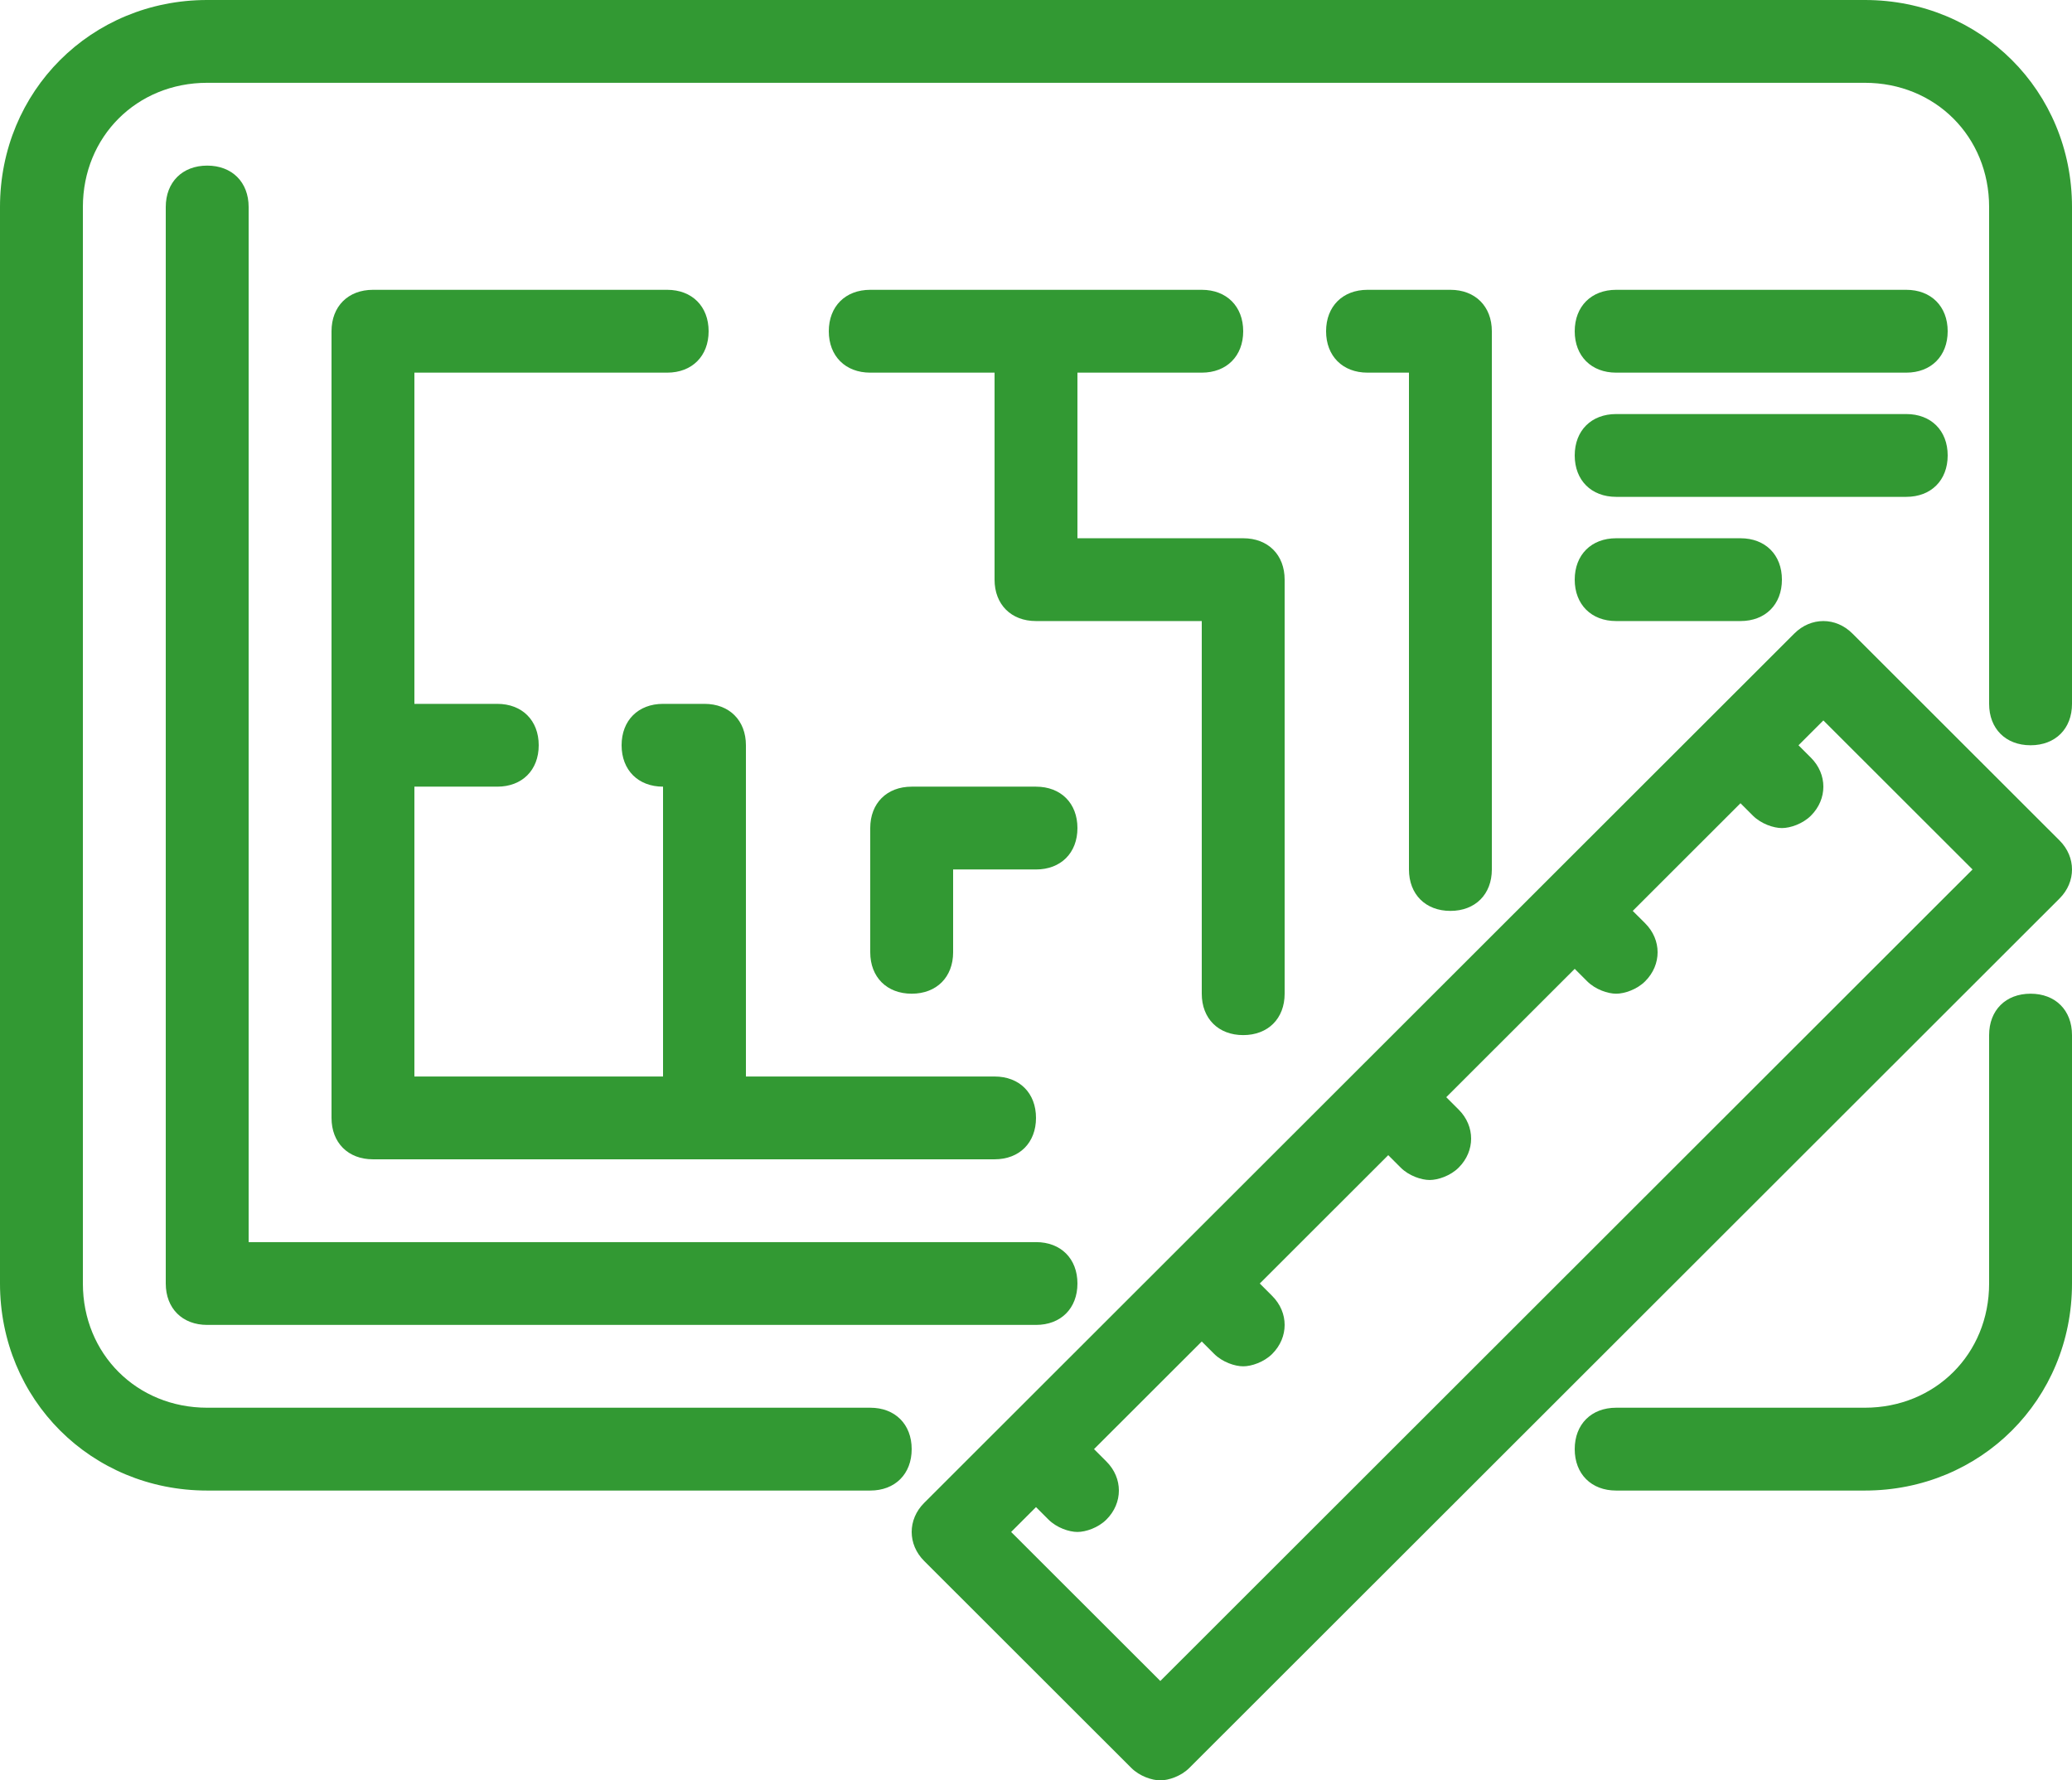
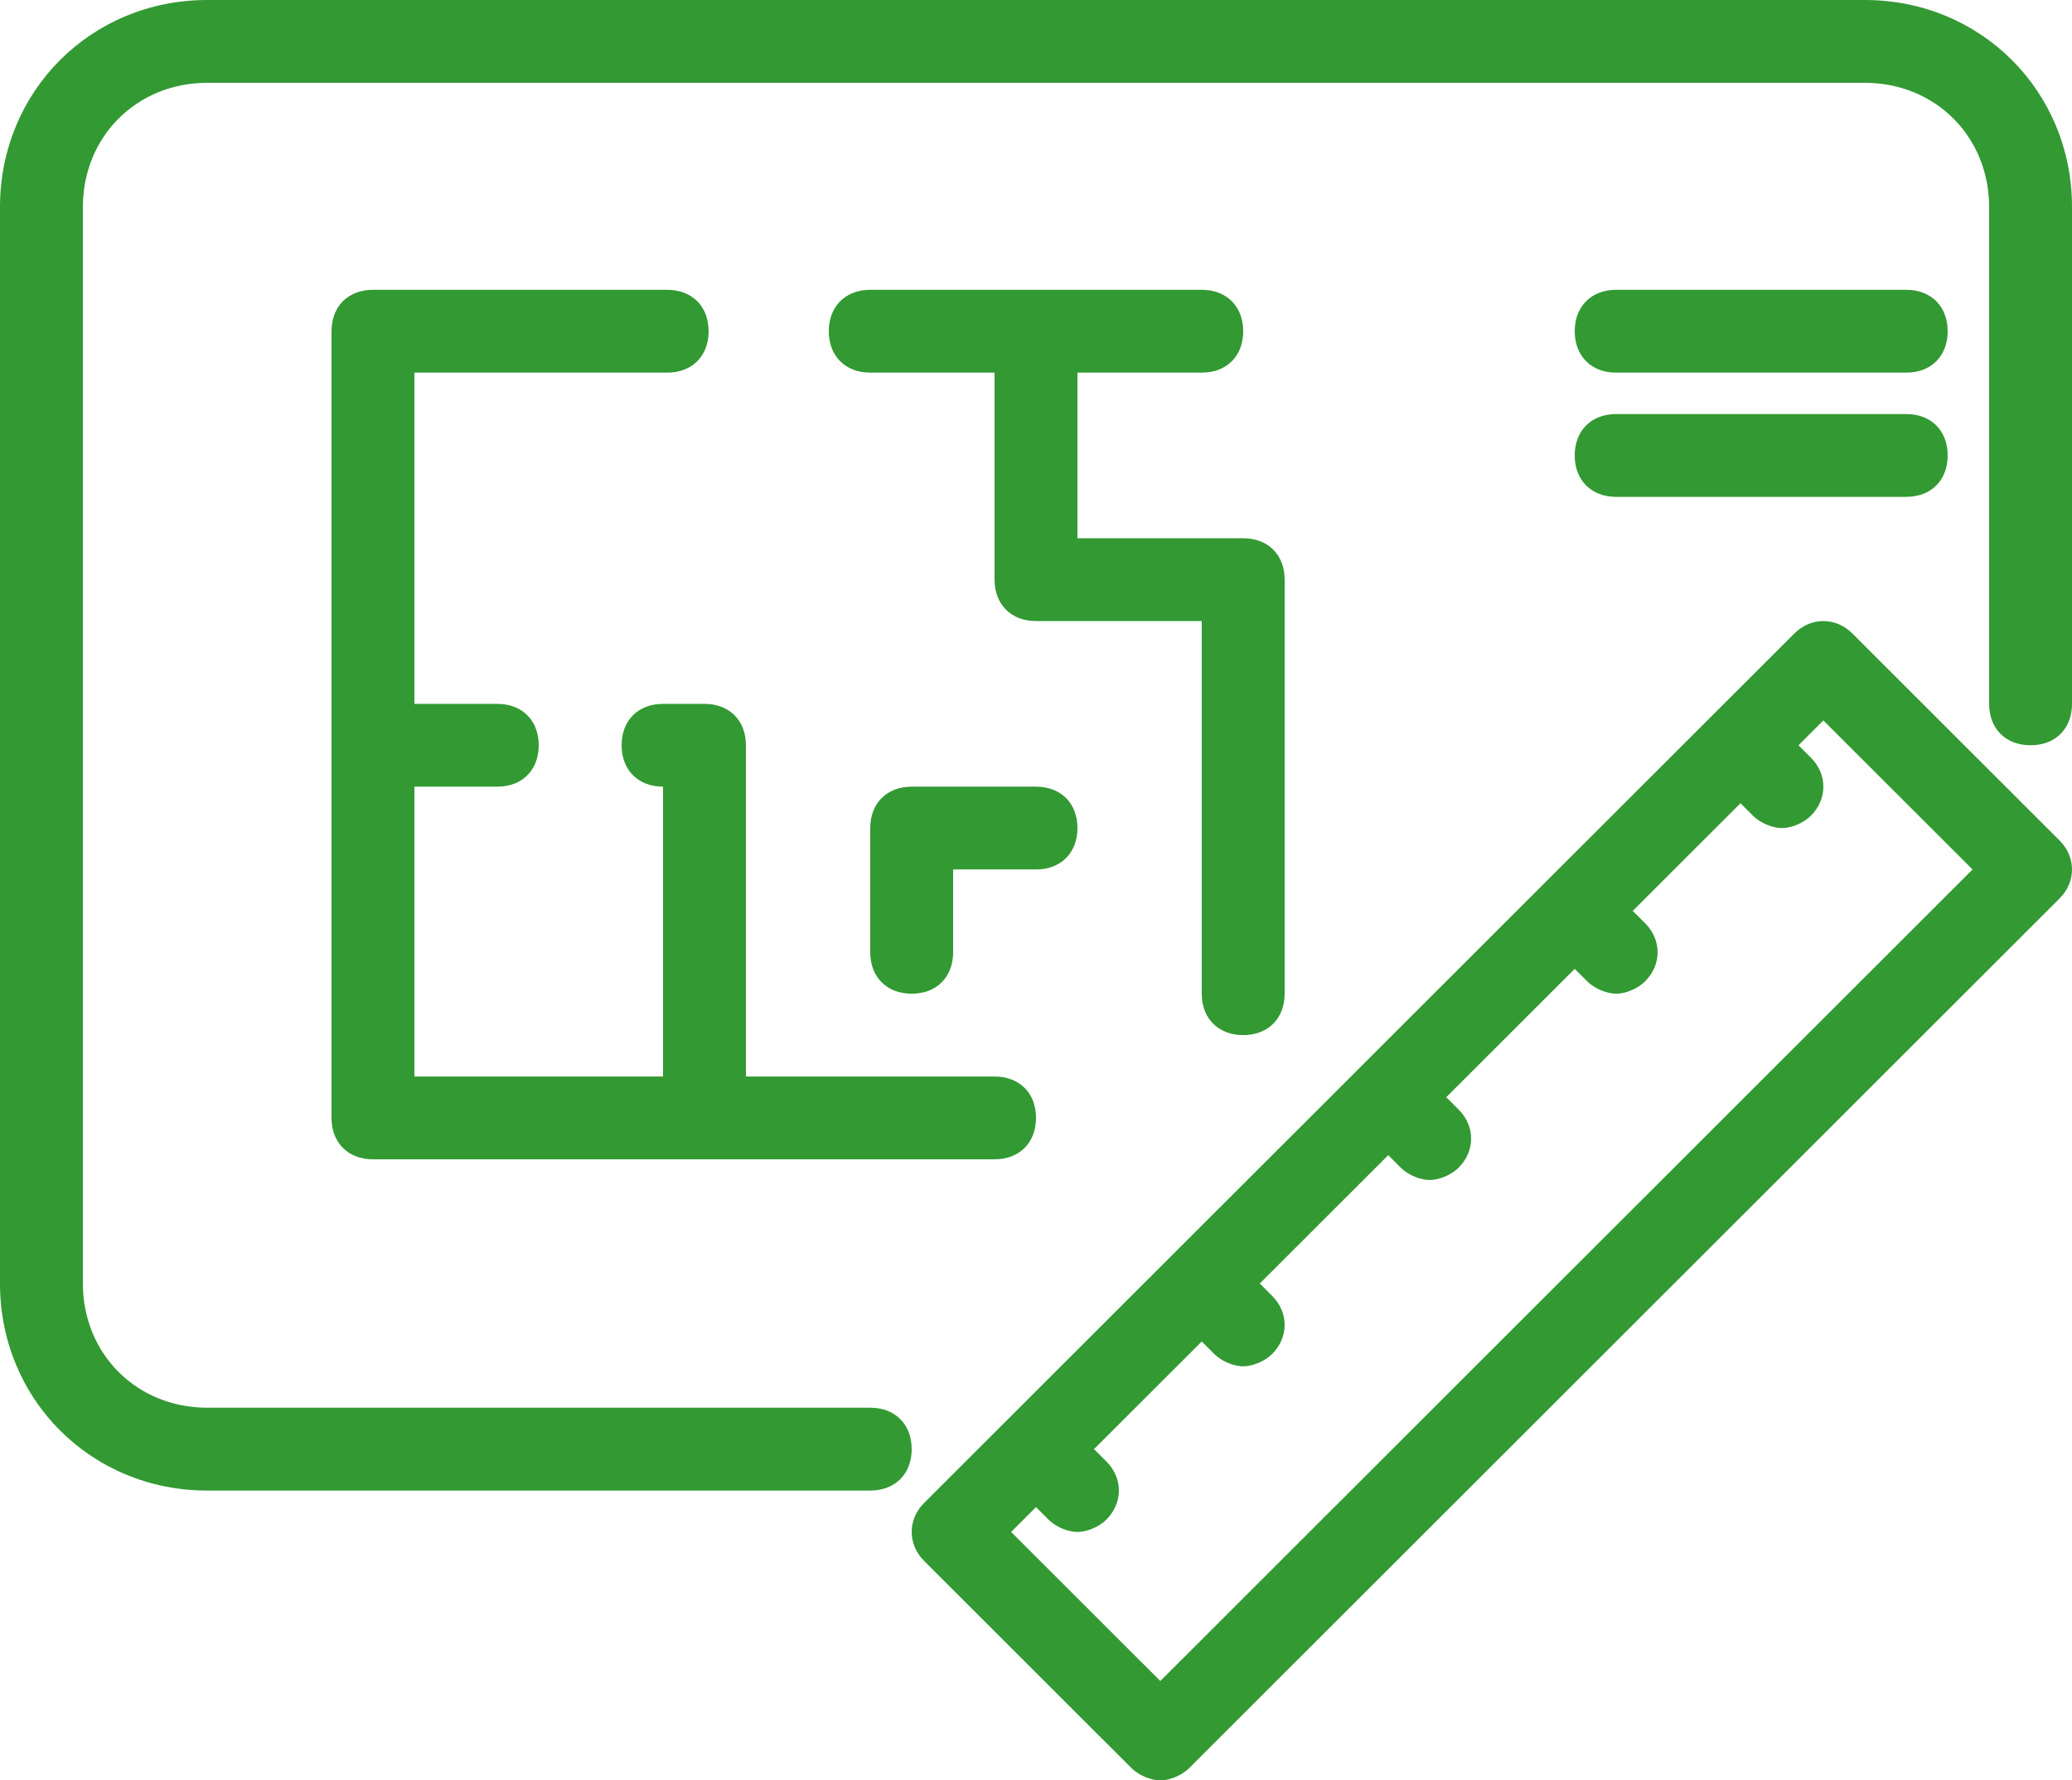
<svg xmlns="http://www.w3.org/2000/svg" width="64" height="55" viewBox="0 0 64 55" fill="none">
-   <path d="M6.4 5.116C5.632 5.116 5.12 5.628 5.12 6.395V39.651C5.12 40.419 5.632 40.93 6.4 40.93H32C32.768 40.93 33.28 40.419 33.28 39.651C33.28 38.884 32.768 38.372 32 38.372H7.68V6.395C7.68 5.628 7.168 5.116 6.4 5.116Z" fill="#329933" />
  <path d="M20.608 11.512C21.376 11.512 21.888 11 21.888 10.233C21.888 9.465 21.376 8.953 20.608 8.953H11.52C10.752 8.953 10.24 9.465 10.24 10.233V34.535C10.24 35.302 10.752 35.814 11.52 35.814H30.72C31.488 35.814 32 35.302 32 34.535C32 33.767 31.488 33.256 30.72 33.256H23.04V23.023C23.04 22.256 22.528 21.744 21.76 21.744H20.48C19.712 21.744 19.2 22.256 19.2 23.023C19.2 23.791 19.712 24.302 20.48 24.302V33.256H12.8V24.302H15.36C16.128 24.302 16.64 23.791 16.64 23.023C16.64 22.256 16.128 21.744 15.36 21.744H12.8V11.512H20.608Z" fill="#329933" />
  <path d="M37.12 11.512C37.888 11.512 38.4 11 38.4 10.233C38.4 9.465 37.888 8.953 37.12 8.953H26.88C26.112 8.953 25.6 9.465 25.6 10.233C25.6 11 26.112 11.512 26.88 11.512H30.72V17.907C30.72 18.674 31.232 19.186 32 19.186H37.12V30.698C37.12 31.465 37.632 31.977 38.4 31.977C39.168 31.977 39.68 31.465 39.68 30.698V17.907C39.68 17.14 39.168 16.628 38.4 16.628H33.28V11.512H37.12Z" fill="#329933" />
-   <path d="M44.8 28.14C45.568 28.14 46.08 27.628 46.08 26.86V10.233C46.08 9.465 45.568 8.953 44.8 8.953H42.24C41.472 8.953 40.96 9.465 40.96 10.233C40.96 11 41.472 11.512 42.24 11.512H43.52V26.86C43.52 27.628 44.032 28.14 44.8 28.14Z" fill="#329933" />
  <path d="M28.16 24.302C27.392 24.302 26.88 24.814 26.88 25.581V29.419C26.88 30.186 27.392 30.698 28.16 30.698C28.928 30.698 29.44 30.186 29.44 29.419V26.86H32C32.768 26.86 33.28 26.349 33.28 25.581C33.28 24.814 32.768 24.302 32 24.302H28.16Z" fill="#329933" />
  <path d="M57.216 19.57C56.704 19.058 55.936 19.058 55.424 19.57L28.544 46.43C28.032 46.942 28.032 47.709 28.544 48.221L34.944 54.616C35.2 54.872 35.584 55 35.84 55C36.096 55 36.48 54.872 36.736 54.616L63.616 27.756C64.128 27.244 64.128 26.477 63.616 25.965L57.216 19.57ZM35.84 51.93L31.232 47.326L32 46.558L32.384 46.942C32.64 47.198 33.024 47.326 33.28 47.326C33.536 47.326 33.92 47.198 34.176 46.942C34.688 46.43 34.688 45.663 34.176 45.151L33.792 44.767L37.12 41.442L37.504 41.826C37.76 42.081 38.144 42.209 38.4 42.209C38.656 42.209 39.04 42.081 39.296 41.826C39.808 41.314 39.808 40.547 39.296 40.035L38.912 39.651L42.88 35.686L43.264 36.07C43.52 36.326 43.904 36.453 44.16 36.453C44.416 36.453 44.8 36.326 45.056 36.07C45.568 35.558 45.568 34.791 45.056 34.279L44.672 33.895L48.64 29.93L49.024 30.314C49.28 30.57 49.664 30.698 49.92 30.698C50.176 30.698 50.56 30.57 50.816 30.314C51.328 29.802 51.328 29.035 50.816 28.523L50.432 28.14L53.76 24.814L54.144 25.198C54.4 25.453 54.784 25.581 55.04 25.581C55.296 25.581 55.68 25.453 55.936 25.198C56.448 24.686 56.448 23.919 55.936 23.407L55.552 23.023L56.32 22.256L60.928 26.86L35.84 51.93Z" fill="#329933" />
  <path d="M57.6 0H6.4C2.816 0 0 2.814 0 6.395V39.651C0 43.233 2.816 46.047 6.4 46.047H26.88C27.648 46.047 28.16 45.535 28.16 44.767C28.16 44 27.648 43.488 26.88 43.488H6.4C4.224 43.488 2.56 41.826 2.56 39.651V6.395C2.56 4.221 4.224 2.558 6.4 2.558H57.6C59.776 2.558 61.44 4.221 61.44 6.395V21.744C61.44 22.512 61.952 23.023 62.72 23.023C63.488 23.023 64 22.512 64 21.744V6.395C64 2.814 61.184 0 57.6 0Z" fill="#329933" />
-   <path d="M62.72 30.698C61.952 30.698 61.44 31.209 61.44 31.977V39.651C61.44 41.826 59.776 43.488 57.6 43.488H49.92C49.152 43.488 48.64 44 48.64 44.767C48.64 45.535 49.152 46.047 49.92 46.047H57.6C61.184 46.047 64 43.233 64 39.651V31.977C64 31.209 63.488 30.698 62.72 30.698Z" fill="#329933" />
  <path d="M49.92 11.512H58.88C59.648 11.512 60.16 11 60.16 10.233C60.16 9.465 59.648 8.953 58.88 8.953H49.92C49.152 8.953 48.64 9.465 48.64 10.233C48.64 11 49.152 11.512 49.92 11.512Z" fill="#329933" />
  <path d="M49.92 15.349H58.88C59.648 15.349 60.16 14.837 60.16 14.07C60.16 13.302 59.648 12.791 58.88 12.791H49.92C49.152 12.791 48.64 13.302 48.64 14.07C48.64 14.837 49.152 15.349 49.92 15.349Z" fill="#329933" />
-   <path d="M49.92 19.186H53.76C54.528 19.186 55.04 18.674 55.04 17.907C55.04 17.14 54.528 16.628 53.76 16.628H49.92C49.152 16.628 48.64 17.14 48.64 17.907C48.64 18.674 49.152 19.186 49.92 19.186Z" fill="#329933" />
</svg>